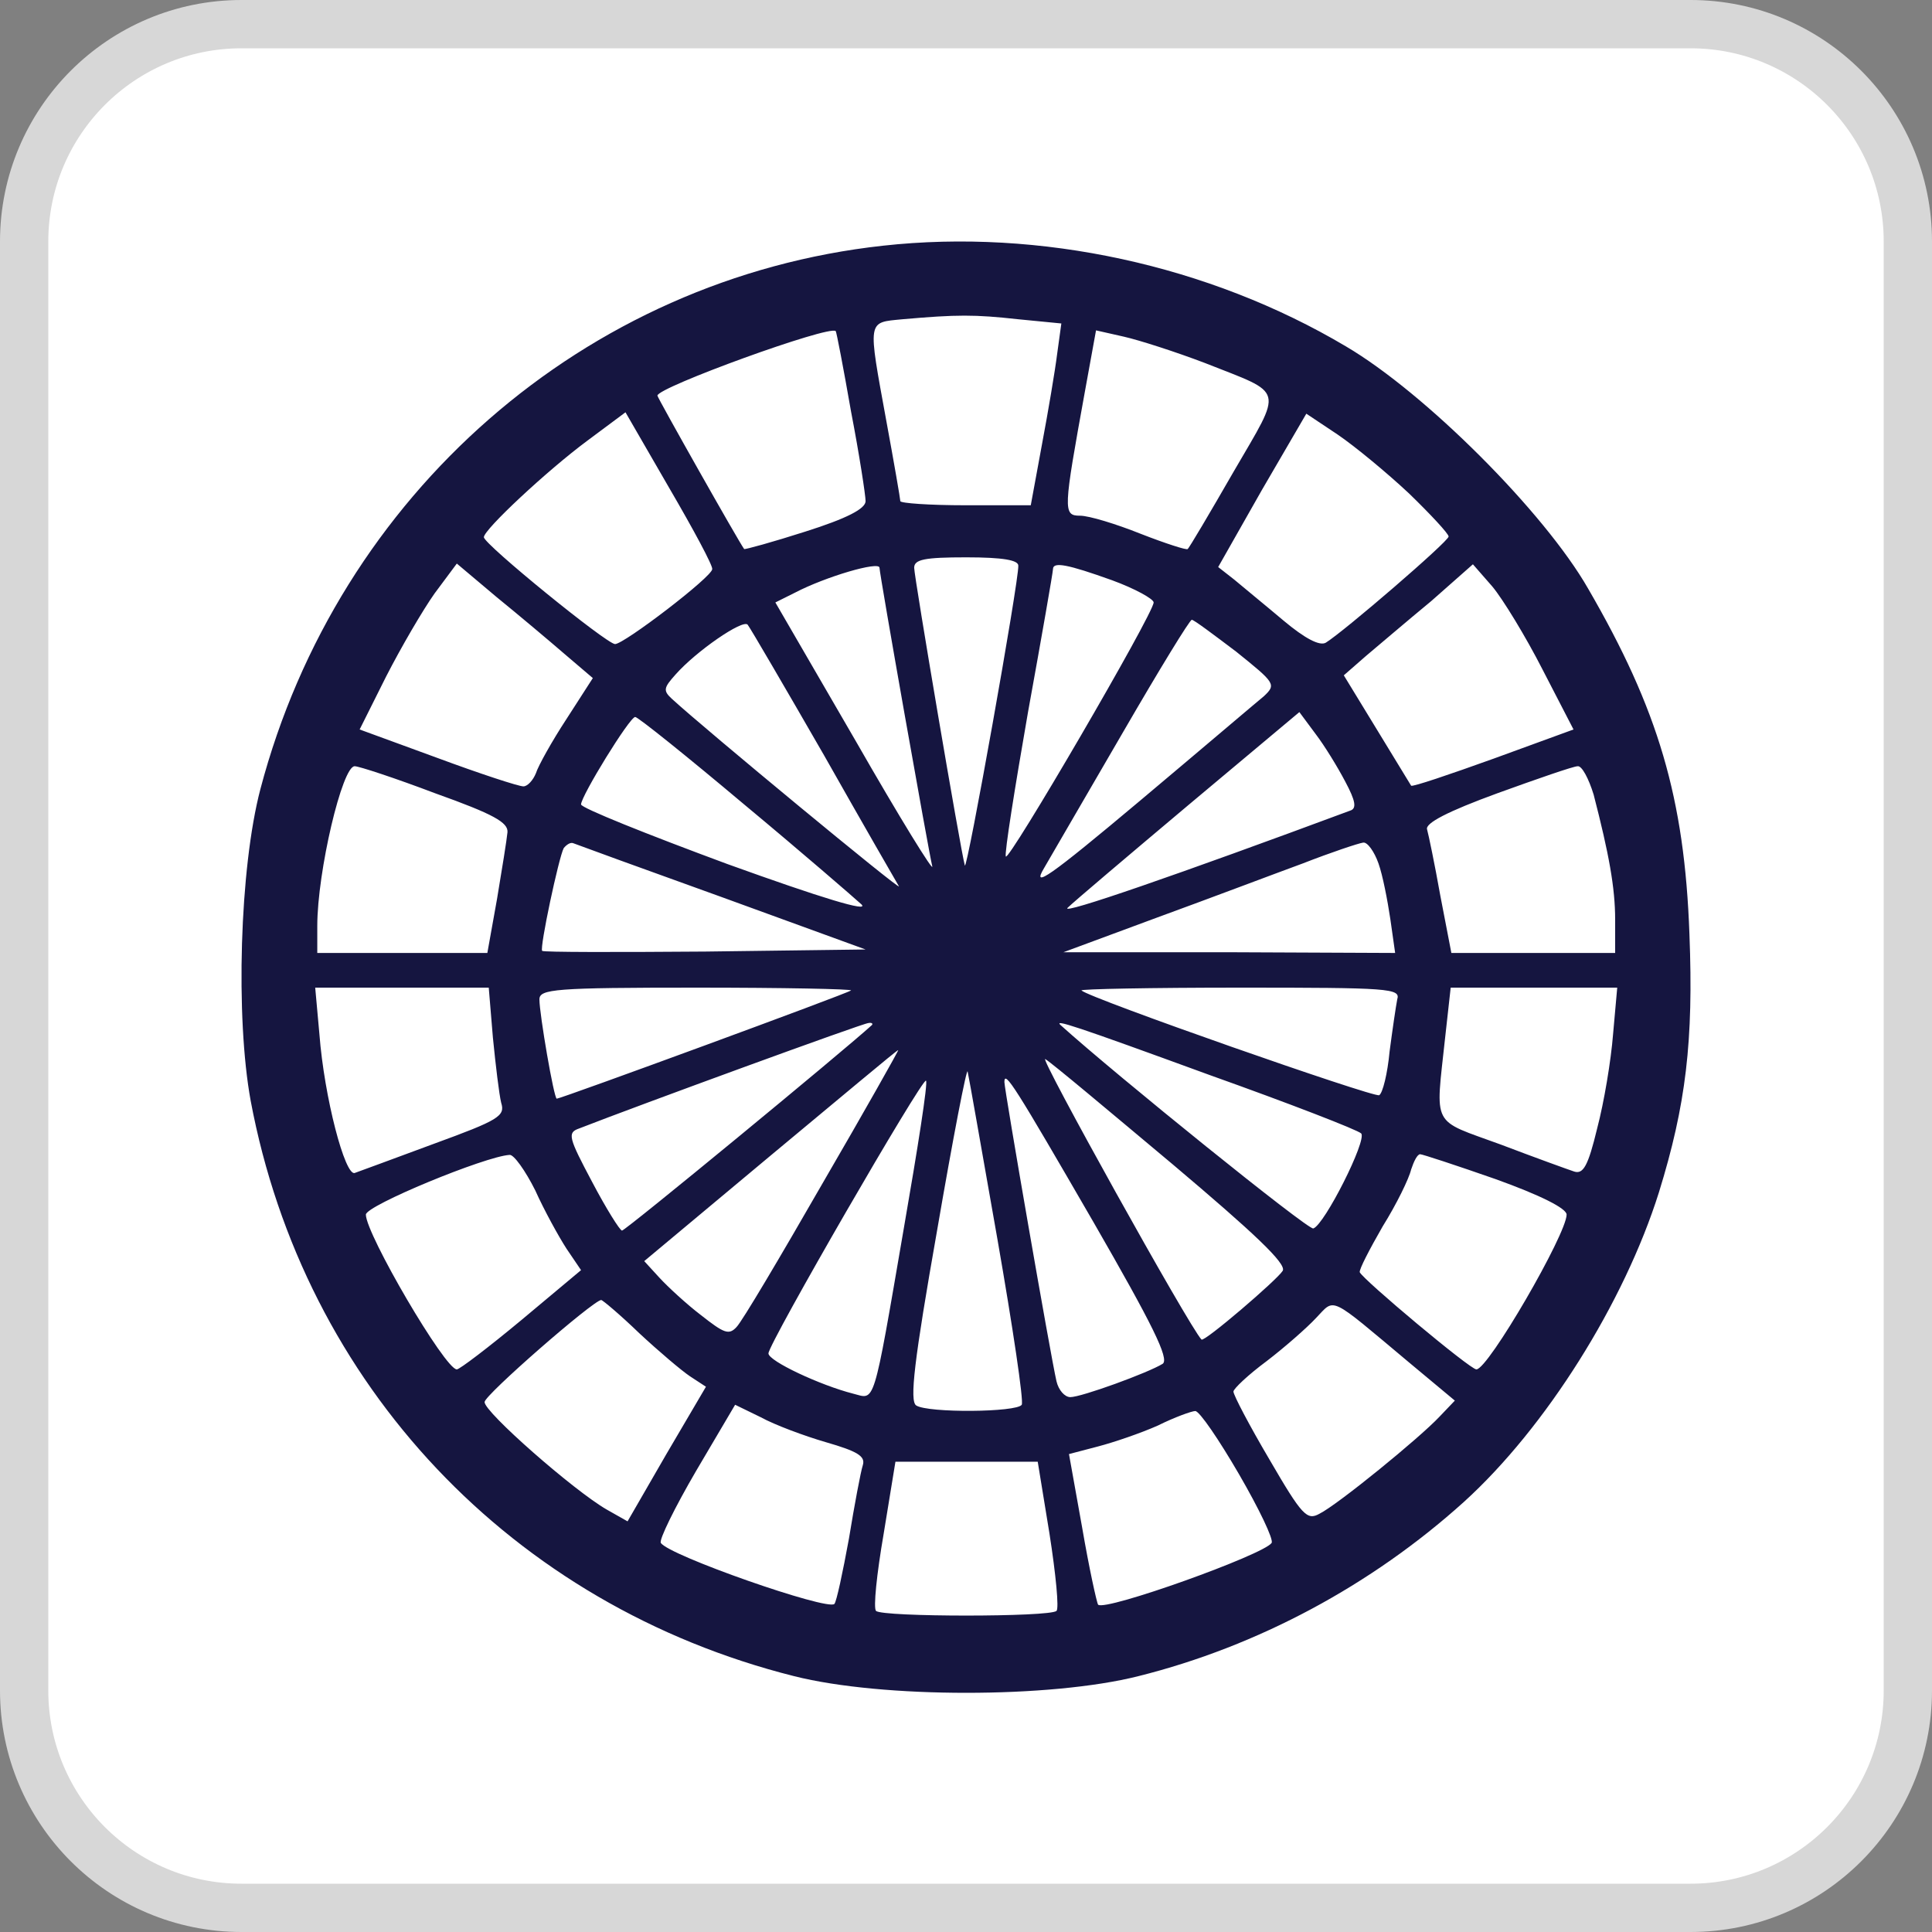
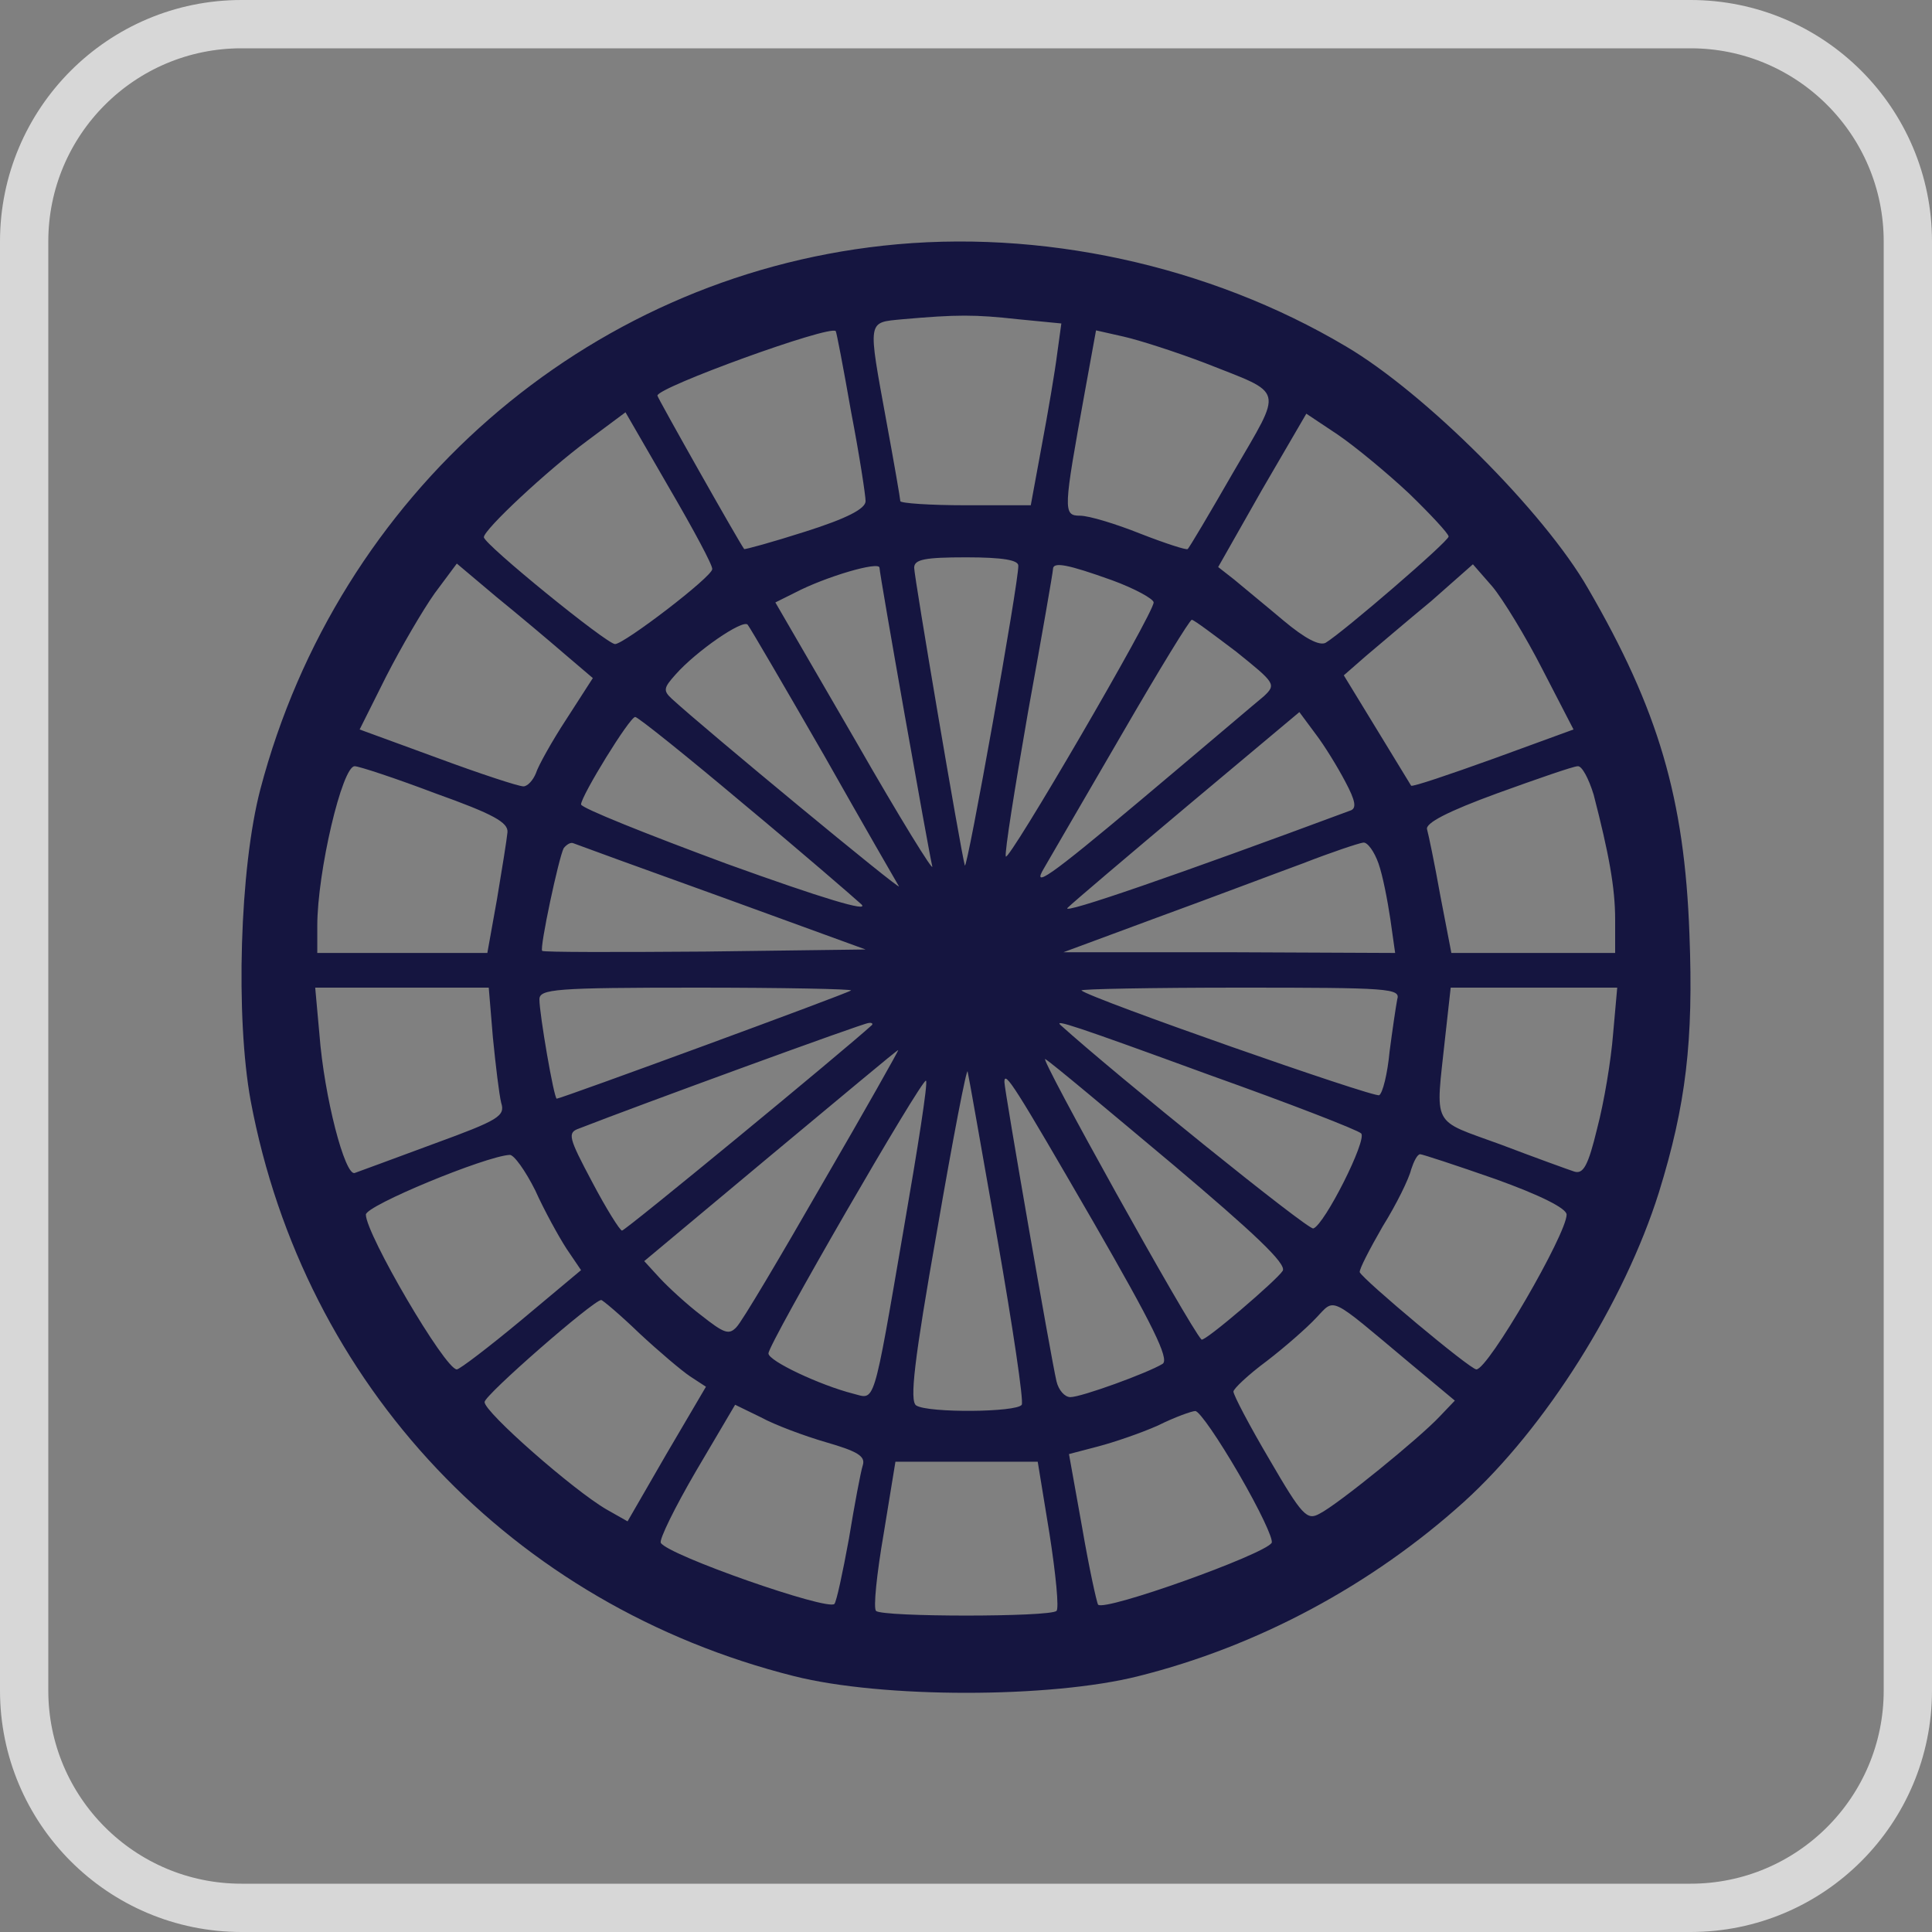
<svg xmlns="http://www.w3.org/2000/svg" width="40" height="40" viewBox="0 0 40 40" fill="none">
  <rect x="0" y="0" width="40" height="40" fill="#808080" stroke="none" />
  <g clip-path="url(#clip0_8490_1006)">
-     <path d="M35 0.5H5C2.515 0.5 0.5 2.515 0.5 5V35C0.5 37.485 2.515 39.5 5 39.5H35C37.485 39.5 39.5 37.485 39.5 35V5C39.5 2.515 37.485 0.5 35 0.5Z" fill="white" />
    <path d="M35 0.5H5C2.515 0.5 0.5 2.515 0.5 5V35C0.5 37.485 2.515 39.5 5 39.5H35C37.485 39.5 39.5 37.485 39.5 35V5C39.5 2.515 37.485 0.5 35 0.5Z" stroke="#D7D7D7" />
    <path d="M18.281 5.087C12.116 5.763 7 10.232 5.391 16.338C4.96 17.977 4.874 21.066 5.19 22.791C6.296 28.682 10.607 33.237 16.441 34.703C18.266 35.163 21.744 35.163 23.569 34.703C26.04 34.085 28.397 32.82 30.308 31.096C32.004 29.558 33.627 26.972 34.346 24.687C34.906 22.877 35.064 21.555 34.978 19.342C34.877 16.525 34.331 14.686 32.88 12.186C31.975 10.605 29.503 8.134 27.865 7.171C25.034 5.49 21.528 4.728 18.281 5.087ZM21.083 6.61L21.974 6.697L21.887 7.329C21.844 7.674 21.701 8.521 21.571 9.211L21.341 10.461H19.991C19.243 10.461 18.64 10.418 18.64 10.375C18.64 10.332 18.511 9.585 18.352 8.723C17.964 6.596 17.95 6.682 18.683 6.61C19.818 6.51 20.177 6.51 21.083 6.61ZM17.62 8.521C17.792 9.412 17.921 10.26 17.921 10.375C17.921 10.533 17.533 10.734 16.671 11.007C15.996 11.223 15.421 11.381 15.407 11.367C15.306 11.237 13.611 8.234 13.611 8.191C13.611 8.019 17.174 6.725 17.303 6.855C17.318 6.869 17.462 7.616 17.62 8.521ZM24.948 7.516C26.615 8.177 26.572 7.99 25.537 9.772C25.049 10.62 24.617 11.352 24.589 11.367C24.574 11.395 24.129 11.252 23.612 11.05C23.109 10.849 22.548 10.677 22.361 10.677C22.002 10.677 22.017 10.562 22.462 8.105L22.692 6.84L23.267 6.97C23.583 7.041 24.345 7.286 24.948 7.516ZM14.746 11.783C14.746 11.941 12.921 13.335 12.734 13.335C12.562 13.335 10.018 11.266 10.018 11.122C10.018 10.964 11.326 9.743 12.159 9.125L12.95 8.536L13.855 10.102C14.358 10.964 14.76 11.711 14.746 11.783ZM29.173 10.217C29.618 10.648 29.992 11.05 29.992 11.108C29.992 11.209 27.822 13.077 27.448 13.307C27.319 13.378 27.017 13.22 26.572 12.847C26.198 12.531 25.738 12.157 25.552 11.999L25.221 11.74L26.126 10.145L27.046 8.565L27.693 8.996C28.052 9.24 28.713 9.786 29.173 10.217ZM21.083 11.711C21.097 12.028 20.019 18.049 19.976 17.919C19.89 17.617 18.927 11.941 18.927 11.755C18.927 11.582 19.143 11.539 20.005 11.539C20.767 11.539 21.083 11.597 21.083 11.711ZM11.685 13.537L12.274 14.039L11.728 14.887C11.426 15.347 11.139 15.864 11.096 16.008C11.038 16.152 10.923 16.281 10.837 16.281C10.737 16.281 9.946 16.022 9.055 15.692L7.446 15.103L7.992 14.011C8.308 13.393 8.754 12.631 8.998 12.286L9.458 11.668L10.277 12.358C10.737 12.732 11.369 13.264 11.685 13.537ZM18.209 11.755C18.209 11.884 19.229 17.646 19.301 17.933C19.344 18.092 18.625 16.928 17.72 15.347L16.053 12.473L16.456 12.272C17.088 11.941 18.209 11.611 18.209 11.755ZM23.023 12.013C23.497 12.186 23.885 12.401 23.885 12.473C23.885 12.703 20.867 17.876 20.824 17.732C20.795 17.66 21.011 16.31 21.284 14.743C21.571 13.163 21.801 11.841 21.801 11.783C21.801 11.625 22.103 11.683 23.023 12.013ZM31.932 13.853L32.578 15.103L30.926 15.706C30.006 16.037 29.244 16.295 29.216 16.267C29.201 16.238 28.871 15.706 28.497 15.088L27.822 13.982L28.282 13.58C28.54 13.364 29.144 12.847 29.633 12.444L30.495 11.683L30.897 12.143C31.113 12.401 31.587 13.177 31.932 13.853ZM17.059 15.634C17.864 17.057 18.568 18.278 18.611 18.35C18.669 18.465 14.602 15.103 13.912 14.47C13.725 14.298 13.74 14.241 13.984 13.968C14.415 13.479 15.378 12.818 15.479 12.933C15.536 13.005 16.24 14.212 17.059 15.634ZM25.595 13.493C26.399 14.14 26.428 14.169 26.169 14.413C26.011 14.542 24.862 15.52 23.597 16.583C21.715 18.163 21.356 18.408 21.614 17.977C21.787 17.675 22.534 16.396 23.267 15.132C24 13.867 24.632 12.832 24.675 12.832C24.718 12.832 25.12 13.134 25.595 13.493ZM27.851 16.18C28.066 16.583 28.095 16.741 27.951 16.784C24.431 18.092 21.945 18.954 22.103 18.796C22.218 18.681 23.339 17.732 24.603 16.669L26.902 14.743L27.233 15.189C27.42 15.433 27.693 15.879 27.851 16.18ZM15.407 16.655C16.599 17.646 17.677 18.58 17.835 18.724C18.008 18.896 17.016 18.595 15.062 17.89C13.395 17.273 12.03 16.727 12.03 16.655C12.03 16.482 13.036 14.844 13.151 14.844C13.208 14.844 14.228 15.663 15.407 16.655ZM9.012 16.425C10.219 16.856 10.521 17.028 10.507 17.229C10.492 17.387 10.392 18.005 10.291 18.609L10.09 19.73H8.337H6.569V19.169C6.569 18.049 7.087 15.85 7.345 15.864C7.432 15.864 8.179 16.109 9.012 16.425ZM32.995 16.453C33.311 17.675 33.44 18.379 33.44 19.04V19.73H31.745H30.049L29.819 18.537C29.704 17.89 29.575 17.273 29.546 17.172C29.503 17.043 29.977 16.798 30.998 16.425C31.831 16.123 32.578 15.864 32.664 15.864C32.751 15.85 32.894 16.123 32.995 16.453ZM14.961 18.58L17.921 19.658L14.602 19.701C12.763 19.715 11.254 19.715 11.225 19.687C11.168 19.629 11.57 17.747 11.671 17.56C11.728 17.488 11.814 17.431 11.872 17.459C11.944 17.488 13.323 17.991 14.961 18.58ZM28.54 17.876C28.627 18.12 28.727 18.638 28.785 19.026L28.885 19.73L25.451 19.715H22.017L23.956 18.997C25.02 18.609 26.385 18.092 26.974 17.876C27.563 17.646 28.124 17.459 28.224 17.445C28.311 17.431 28.454 17.632 28.54 17.876ZM10.205 21.483C10.262 22.058 10.334 22.661 10.377 22.834C10.464 23.107 10.32 23.193 8.983 23.681C8.164 23.983 7.432 24.256 7.345 24.285C7.144 24.357 6.713 22.719 6.613 21.411L6.526 20.448H8.322H10.119L10.205 21.483ZM17.62 20.506C17.562 20.563 11.613 22.747 11.527 22.747C11.469 22.747 11.168 20.994 11.168 20.692C11.168 20.477 11.484 20.448 14.43 20.448C16.211 20.448 17.648 20.477 17.62 20.506ZM28.928 20.692C28.9 20.836 28.828 21.325 28.77 21.77C28.727 22.23 28.627 22.632 28.555 22.675C28.454 22.733 22.548 20.664 22.39 20.506C22.361 20.477 23.827 20.448 25.666 20.448C28.77 20.448 29 20.463 28.928 20.692ZM33.397 21.411C33.354 21.957 33.211 22.819 33.067 23.365C32.88 24.141 32.779 24.314 32.593 24.256C32.463 24.213 31.788 23.969 31.07 23.696C29.618 23.164 29.719 23.365 29.92 21.483L30.035 20.448H31.759H33.483L33.397 21.411ZM18.051 21.224C17.433 21.785 12.95 25.478 12.878 25.478C12.835 25.478 12.547 25.018 12.26 24.472C11.771 23.552 11.742 23.451 11.987 23.365C13.237 22.877 17.878 21.181 17.979 21.181C18.051 21.167 18.079 21.195 18.051 21.224ZM25.049 22.259C26.701 22.848 28.109 23.394 28.181 23.466C28.311 23.595 27.42 25.363 27.19 25.434C27.075 25.463 23.123 22.273 21.959 21.224C21.816 21.095 22.218 21.224 25.049 22.259ZM17.03 24.5C16.154 26.024 15.364 27.36 15.249 27.475C15.091 27.647 14.99 27.604 14.516 27.231C14.214 27.001 13.826 26.642 13.654 26.455L13.338 26.11L15.953 23.926C17.39 22.733 18.568 21.741 18.597 21.741C18.611 21.741 17.907 22.992 17.03 24.5ZM24.287 24.113C25.954 25.521 26.644 26.167 26.557 26.311C26.442 26.498 24.934 27.791 24.876 27.734C24.632 27.489 21.471 21.799 21.643 21.928C21.787 22.015 22.965 23.006 24.287 24.113ZM20.652 25.664C20.968 27.475 21.198 29.012 21.154 29.084C21.054 29.242 19.215 29.257 18.97 29.099C18.827 29.012 18.927 28.165 19.401 25.478C19.732 23.552 20.019 22.072 20.034 22.187C20.062 22.302 20.335 23.868 20.652 25.664ZM18.712 25.434C18.065 29.199 18.122 28.969 17.663 28.854C16.987 28.682 15.91 28.179 15.91 28.021C15.91 27.82 19.1 22.302 19.172 22.374C19.215 22.417 18.999 23.782 18.712 25.434ZM22.649 25.32C23.856 27.417 24.215 28.136 24.072 28.236C23.77 28.423 22.39 28.926 22.16 28.926C22.045 28.926 21.916 28.783 21.873 28.596C21.758 28.107 20.795 22.561 20.795 22.402C20.795 22.144 21.011 22.489 22.649 25.32ZM11.081 24.644C11.268 25.061 11.57 25.607 11.728 25.851L12.03 26.297L10.794 27.331C10.119 27.892 9.515 28.352 9.458 28.352C9.213 28.352 7.575 25.549 7.575 25.147C7.575 24.96 10.047 23.94 10.55 23.911C10.636 23.897 10.88 24.242 11.081 24.644ZM30.969 24.414C31.889 24.745 32.435 25.018 32.435 25.147C32.435 25.549 30.811 28.352 30.567 28.352C30.437 28.352 28.224 26.498 28.152 26.34C28.138 26.282 28.354 25.866 28.627 25.391C28.914 24.931 29.173 24.4 29.216 24.213C29.273 24.041 29.345 23.897 29.403 23.897C29.446 23.897 30.15 24.127 30.969 24.414ZM13.237 27.604C13.639 27.978 14.113 28.38 14.286 28.495L14.616 28.711L13.797 30.105L12.993 31.498L12.562 31.254C11.886 30.866 10.018 29.228 10.033 29.027C10.033 28.883 12.274 26.929 12.447 26.915C12.475 26.915 12.835 27.216 13.237 27.604ZM29.173 28.208L30.121 28.998L29.805 29.329C29.388 29.774 27.693 31.154 27.319 31.34C27.06 31.484 26.96 31.383 26.284 30.22C25.868 29.515 25.537 28.883 25.537 28.811C25.537 28.754 25.839 28.466 26.227 28.179C26.601 27.892 27.06 27.489 27.247 27.288C27.649 26.871 27.491 26.8 29.173 28.208ZM17.102 29.86C17.749 30.047 17.921 30.148 17.864 30.334C17.821 30.464 17.691 31.154 17.576 31.858C17.447 32.562 17.318 33.165 17.275 33.208C17.131 33.352 13.84 32.203 13.682 31.944C13.639 31.886 13.97 31.211 14.415 30.449L15.22 29.084L15.752 29.343C16.039 29.501 16.657 29.731 17.102 29.86ZM25.652 30.521C26.069 31.24 26.371 31.872 26.328 31.944C26.169 32.188 22.879 33.366 22.735 33.223C22.706 33.18 22.548 32.461 22.405 31.628L22.132 30.105L22.735 29.947C23.066 29.86 23.612 29.674 23.971 29.515C24.316 29.343 24.675 29.214 24.747 29.214C24.833 29.214 25.235 29.803 25.652 30.521ZM21.729 31.757C21.859 32.59 21.93 33.309 21.873 33.352C21.744 33.481 18.266 33.481 18.137 33.352C18.079 33.295 18.151 32.59 18.295 31.757L18.539 30.263H20.019H21.485L21.729 31.757Z" fill="#151540" />
  </g>
  <defs>
    <clipPath id="clip0_8490_1006">
      <rect width="40" height="40" fill="white" />
    </clipPath>
  </defs>
</svg>